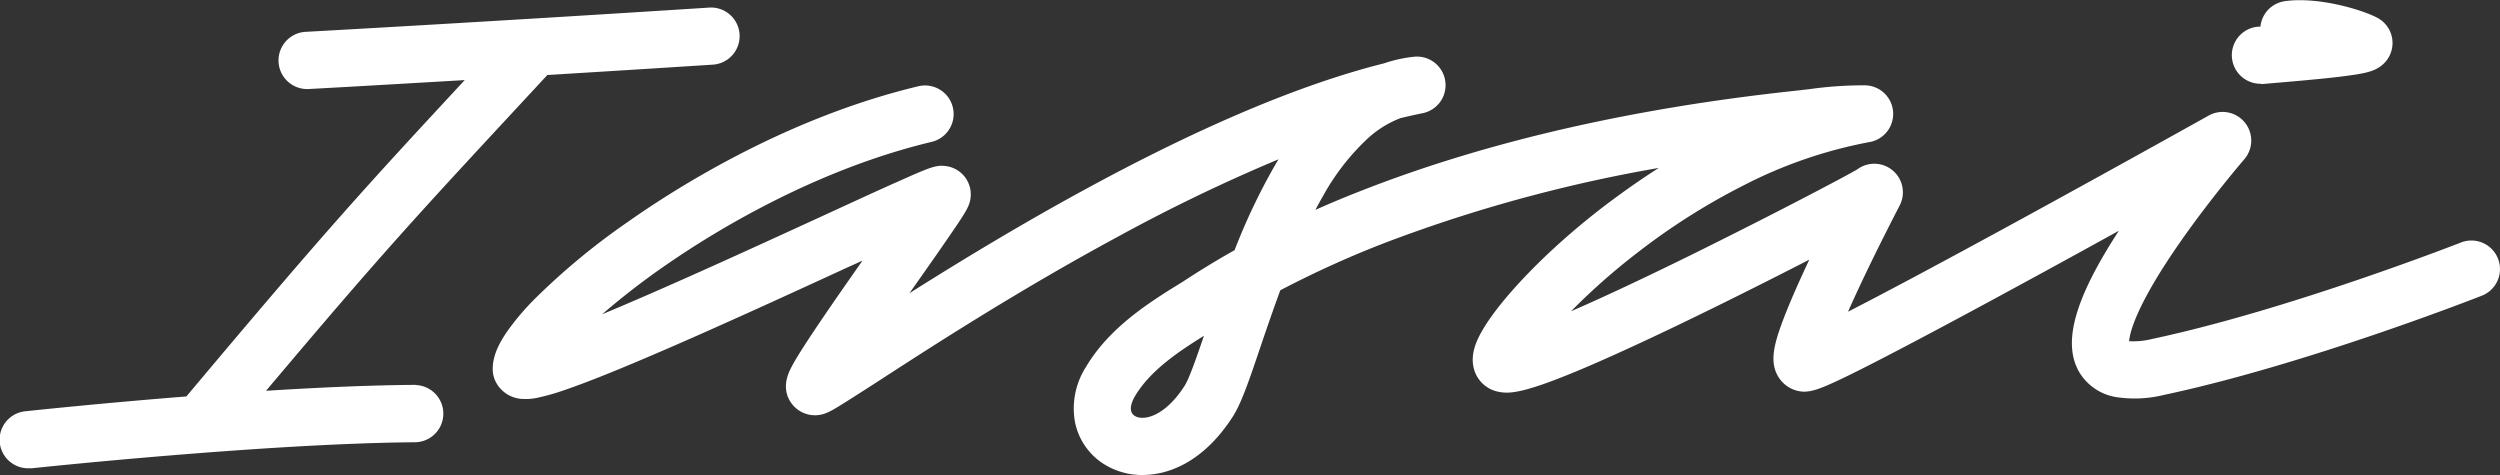
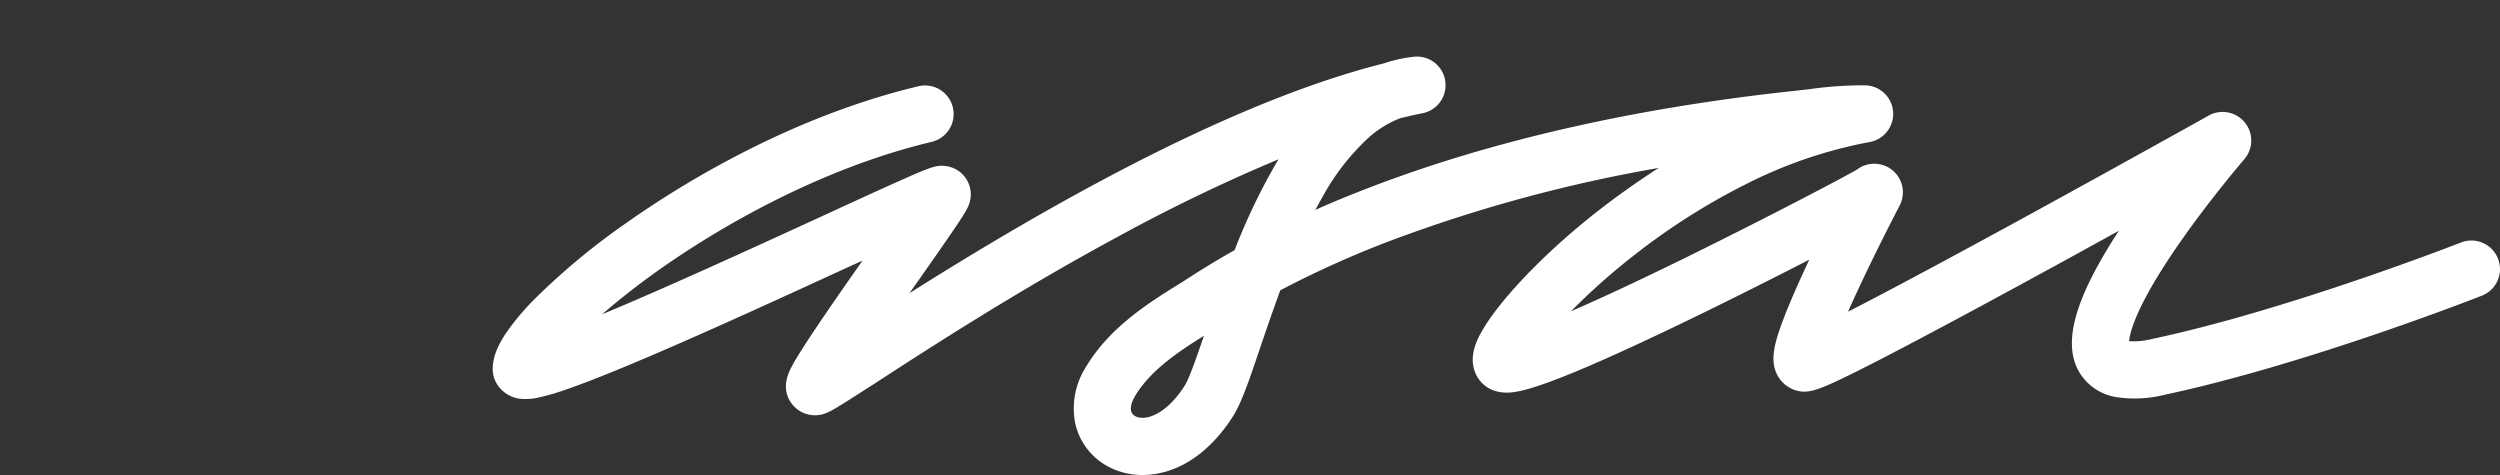
<svg xmlns="http://www.w3.org/2000/svg" id="Layer_1" data-name="Layer 1" viewBox="0 0 600 114">
  <rect x="0" y="0" width="600" height="114" fill="#333333" stroke="none" />
  <title>Iasai</title>
  <path d="M599.52,62.08a6.85,6.85,0,0,0-8.89-3.88c-.41.16-41.49,16.22-74.08,23.14a18.47,18.47,0,0,1-5.56.55c.16-2.06,1.65-8.59,12.28-23.83,7.39-10.59,15.3-19.77,15.38-19.86a6.87,6.87,0,0,0-8.54-10.48c-.23.13-22.79,12.73-46.22,25.53C463.6,64.32,451.16,70.9,443.53,74.81c1.07-2.44,2.42-5.36,4.09-8.87,4.15-8.67,8.25-16.52,8.29-16.6a6.86,6.86,0,0,0-10.18-8.68c-2.67,1.6-20.53,11-40.35,20.77-12.72,6.25-21.83,10.45-28.33,13.27a155.46,155.46,0,0,1,15.7-13.88,158.23,158.23,0,0,1,25.91-16.43,110.06,110.06,0,0,1,30-10.29,6.86,6.86,0,0,0-1-13.62,93.37,93.37,0,0,0-13.57.94l-3.44.39C392.39,25.91,358,33.73,328.55,45.06q-7,2.69-12.86,5.31c.62-1.17,1.25-2.32,1.9-3.44a55.33,55.33,0,0,1,10.86-13.88,24.79,24.79,0,0,1,7.61-4.68q2.78-.68,5.41-1.21a6.86,6.86,0,0,0-2-13.55,32.63,32.63,0,0,0-7.29,1.59c-19.59,4.9-43.3,14.85-70.62,29.64-16.22,8.78-31.39,18-43.29,25.53.78-1.12,1.54-2.19,2.24-3.18,3-4.26,5.8-8.27,7.86-11.29,3.6-5.25,4.23-6.39,4.52-8.11A6.84,6.84,0,0,0,227,39.86c-2.27-.31-3.68.22-11.42,3.69-4.54,2-10.67,4.84-17.77,8.1C184.54,57.74,168,65.33,153.93,71.42c-3.57,1.55-6.69,2.87-9.41,4A180.27,180.27,0,0,1,160.71,63c11.69-8,35.4-22.39,62.89-28.95a6.86,6.86,0,0,0-3.18-13.35c-30.86,7.37-57,23.58-69.77,32.58a164.34,164.34,0,0,0-22.41,18.56,59.43,59.43,0,0,0-6.72,8c-2.23,3.29-3.27,6.07-3.27,8.72a6.84,6.84,0,0,0,.73,3.08,7.55,7.55,0,0,0,6.5,4.11,13.34,13.34,0,0,0,3.43-.27,53.59,53.59,0,0,0,6.79-1.94c4.69-1.61,11.06-4.13,19.48-7.72,15.1-6.42,33.54-14.89,48.35-21.7L207,62.55c-3.87,5.51-7.94,11.35-11.14,16.12-2.14,3.19-3.7,5.61-4.78,7.42a31.3,31.3,0,0,0-1.53,2.82c-1.75,3.78-.7,6.45.49,8a7,7,0,0,0,8.12,2.27,10.75,10.75,0,0,0,1.42-.66c.62-.33,1.41-.8,2.5-1.48,1.88-1.16,4.52-2.87,7.85-5,12.66-8.21,33.86-22,58.16-35.12a410.94,410.94,0,0,1,38.76-18.69c-.36.59-.72,1.19-1.07,1.81a148.73,148.73,0,0,0-9.48,20c-5.06,2.84-8.63,5.13-10.77,6.49-.61.4-1.15.74-1.52,1-7.86,4.83-17.64,10.85-23.4,20.57A18.48,18.48,0,0,0,258,101.31a15.51,15.51,0,0,0,7.15,10.2A17.24,17.24,0,0,0,274.2,114a20.42,20.42,0,0,0,6.85-1.22c5.67-2,10.8-6.49,14.87-12.87,2.06-3.25,3.95-8.84,6.56-16.57,1.39-4.1,3-8.79,4.79-13.67a239.91,239.91,0,0,1,26.2-11.8A356.06,356.06,0,0,1,398.11,40.3c-3.68,2.34-7,4.66-10,6.85C371.91,59,360.28,71.67,356,78.9c-1.59,2.64-3.25,6.11-2.23,9.72a7.57,7.57,0,0,0,6,5.43c2.57.5,6.12.41,21.23-6.06,7.91-3.39,18.12-8.15,30.33-14.15,9-4.43,17.09-8.53,22.9-11.52-2.71,5.76-4.79,10.54-6.19,14.21-2.4,6.3-3.32,10.37-1.3,13.8A7.4,7.4,0,0,0,432.88,94c1.93,0,3.81-.58,8.75-2.92,3-1.42,7.08-3.48,12.21-6.15C462.4,80.48,474,74.28,488.26,66.5c7-3.8,13.9-7.61,20.27-11.12-10.69,16.41-13.61,27-9.47,34A12.66,12.66,0,0,0,508,95.32a29.28,29.28,0,0,0,11.39-.55c33.69-7.16,74.52-23.12,76.24-23.8A6.85,6.85,0,0,0,599.52,62.08ZM284.34,92.54c-4.62,7.27-9.81,8.63-12,7.27-1.87-1.15-.44-3.9.05-4.72,3.6-6.08,10.25-10.58,16.56-14.5C287.16,85.81,285.41,90.86,284.34,92.54Z" fill="#fff" />
-   <path d="M542.55,20.15a5.83,5.83,0,0,0,.59,0l1.43-.12c4.23-.36,10-.85,14.76-1.36,2.71-.3,4.79-.57,6.36-.83,2.74-.46,5.14-1,6.91-3.11a6.85,6.85,0,0,0-2-10.44c-3.75-2-14.4-5.15-22.28-4A6.86,6.86,0,0,0,542.5,6.4l-.52,0a6.86,6.86,0,0,0,.57,13.7Z" fill="#fff" />
-   <path d="M99.75,92.37h0c-11,.07-23.57.64-35.9,1.42C91.45,61,100.52,51.25,124.87,25l6.5-7c12-.73,25.39-1.56,39.61-2.48a6.86,6.86,0,1,0-.88-13.69c-54.49,3.5-96.47,5.8-96.89,5.82a6.87,6.87,0,0,0,.37,13.72l.38,0c.24,0,14.71-.8,37.58-2.15C87.19,45.45,78.1,55.39,44.73,95.15,24,96.79,7.38,98.57,6.13,98.7a6.86,6.86,0,0,0,.72,13.69c.25,0,.5,0,.75,0,.55-.06,56.36-6,92.19-6.25a6.87,6.87,0,0,0,0-13.73Z" fill="#fff" />
</svg>